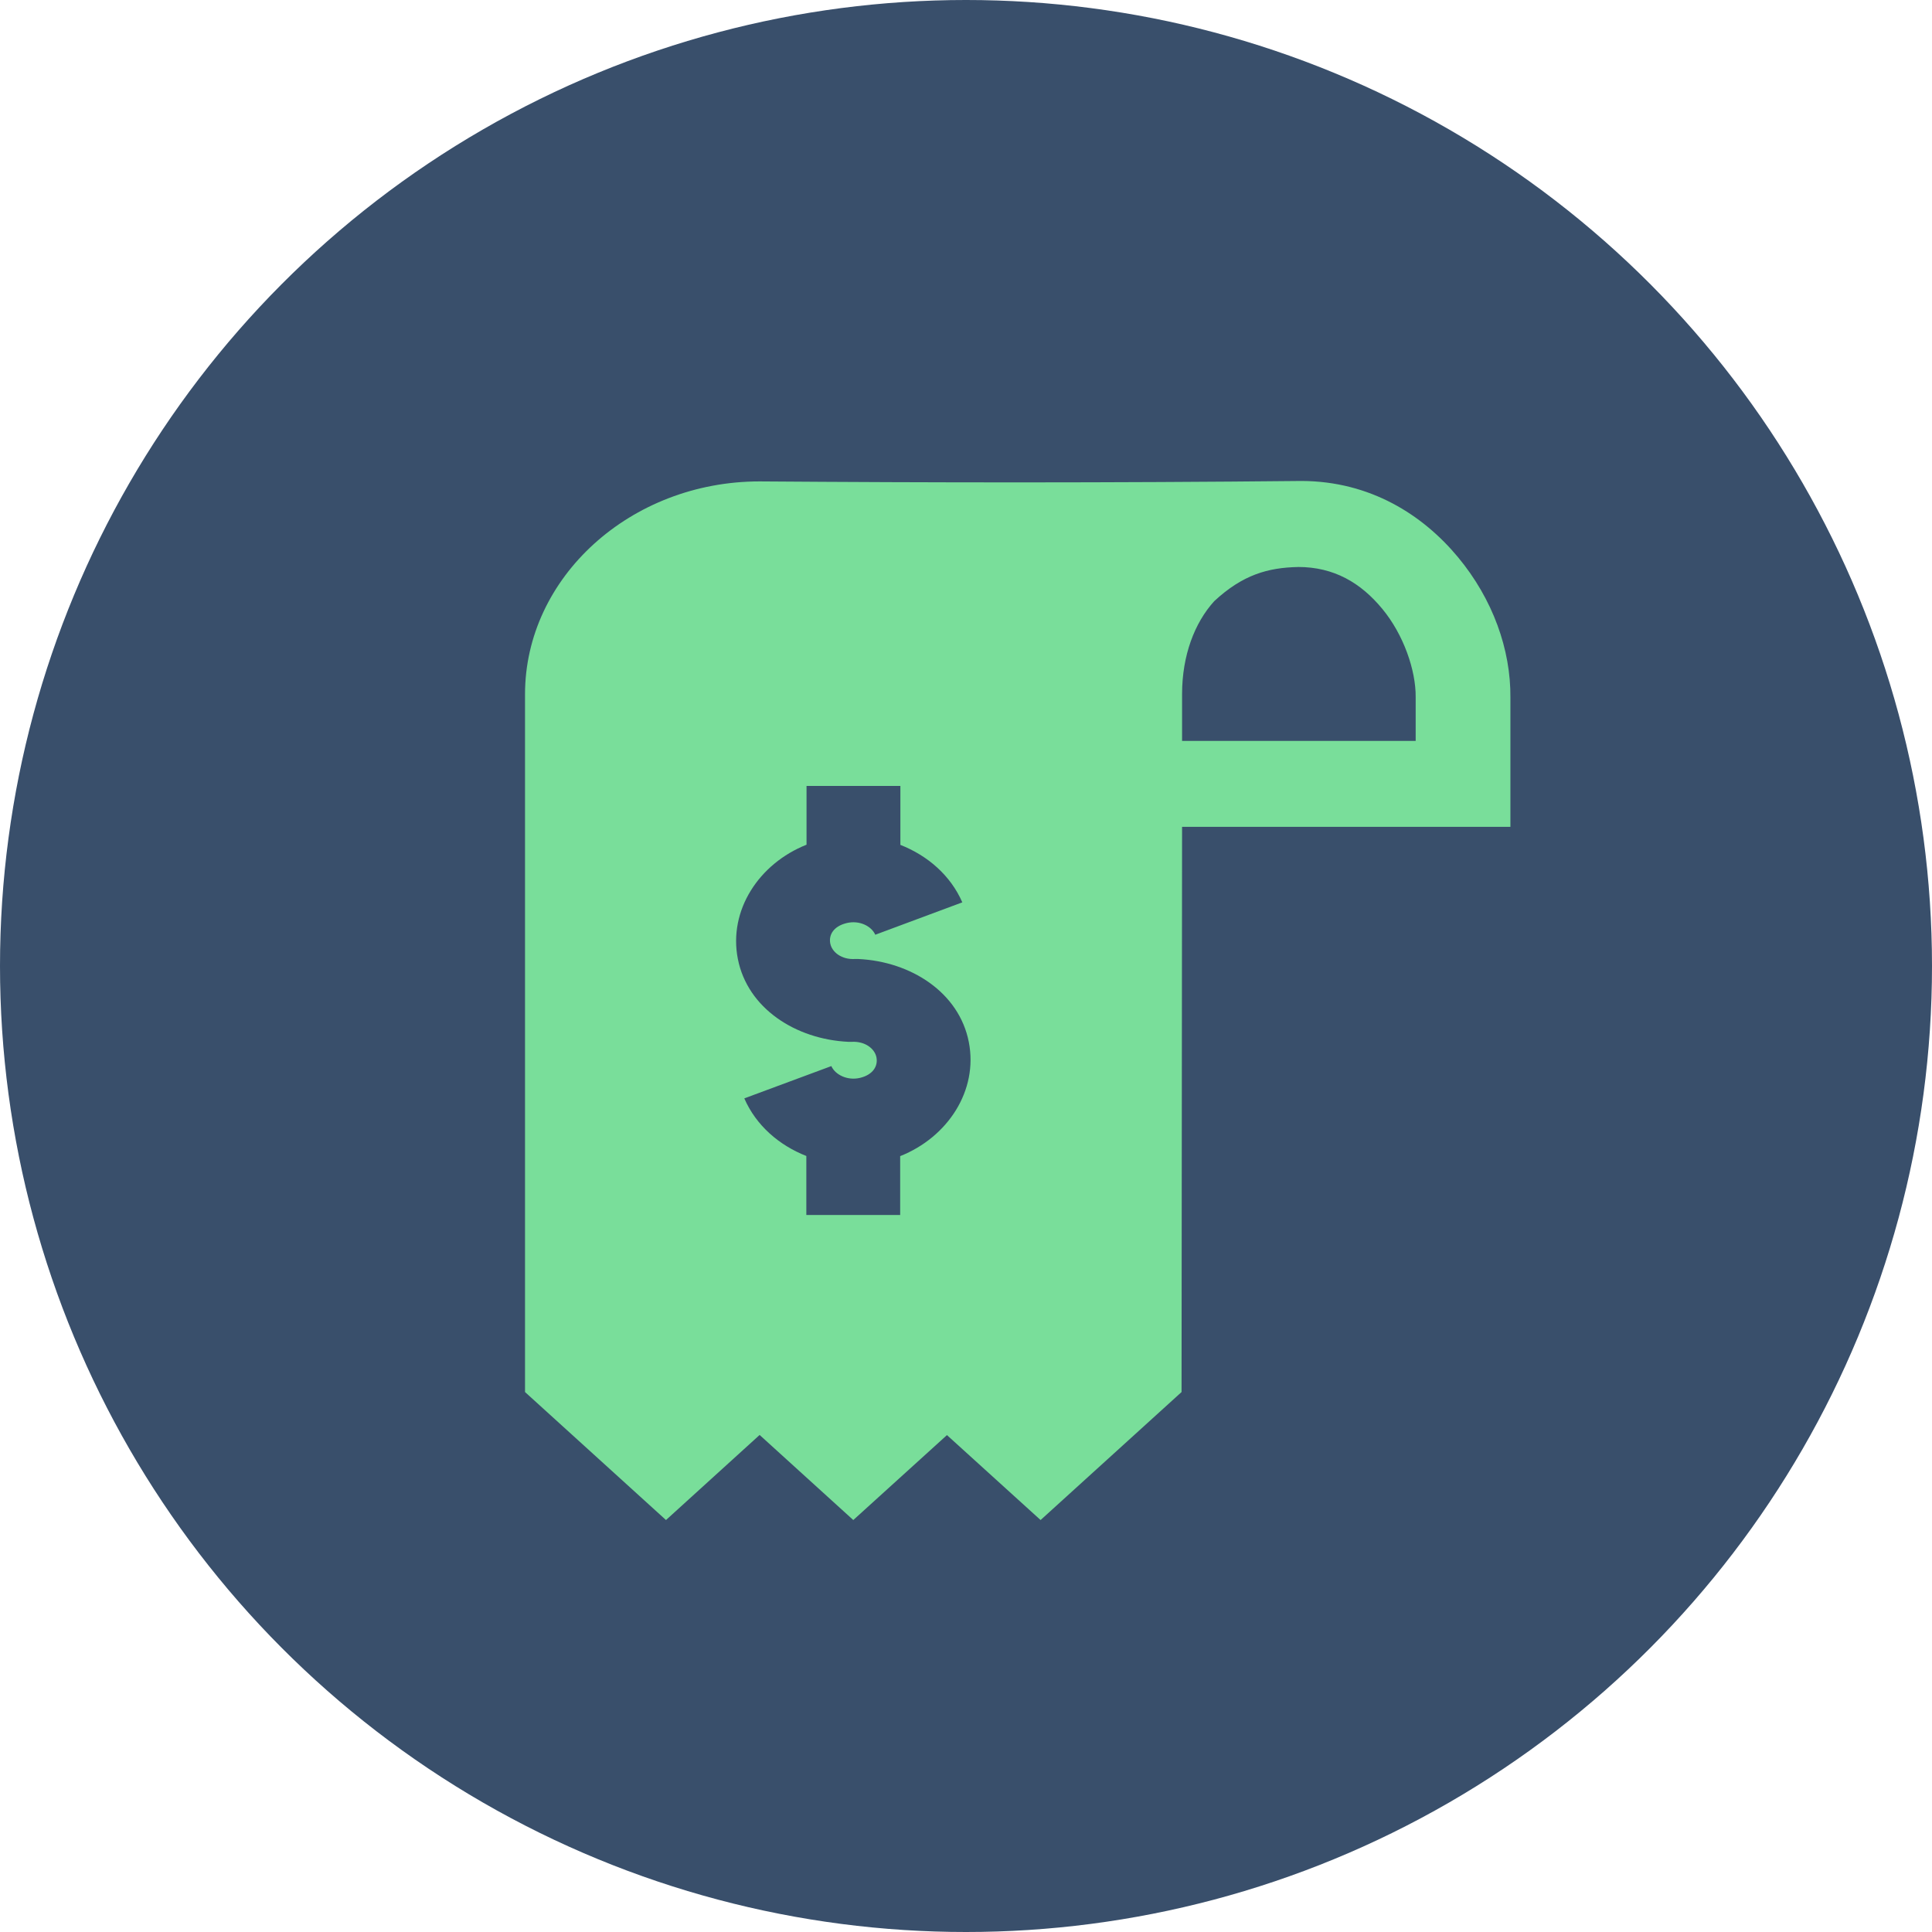
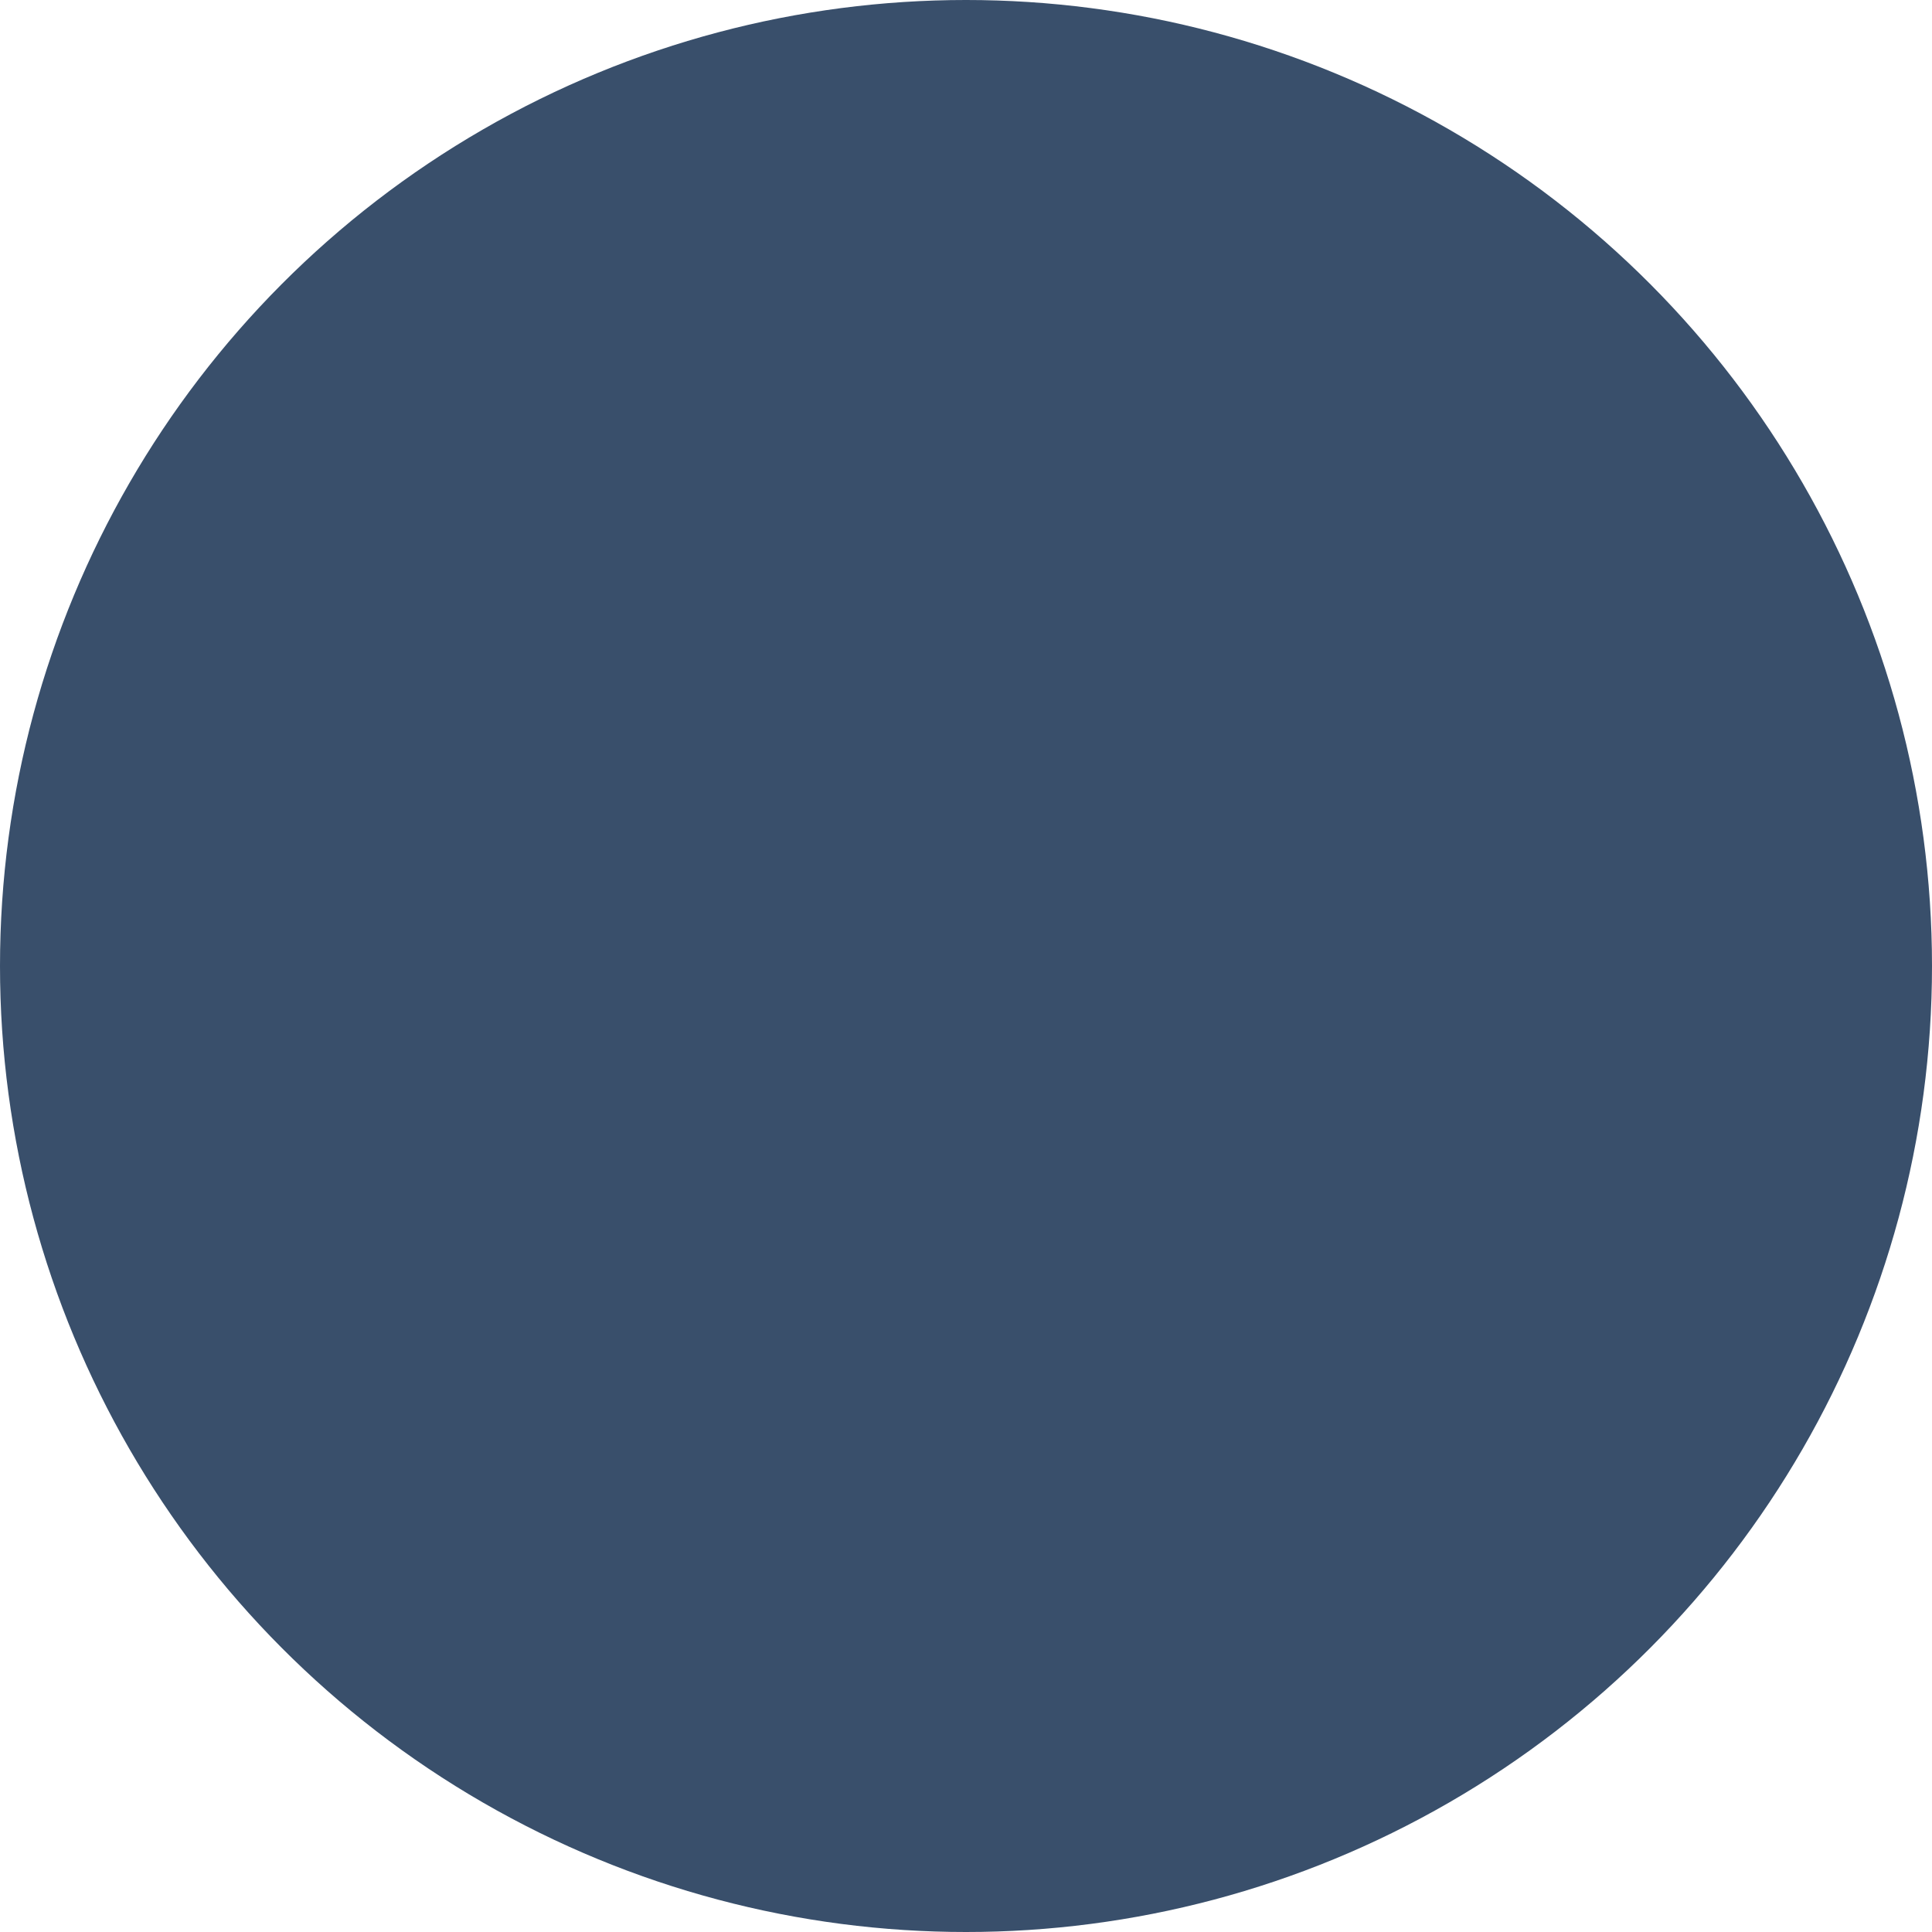
<svg xmlns="http://www.w3.org/2000/svg" xmlns:xlink="http://www.w3.org/1999/xlink" width="56px" height="56px" viewBox="0 0 56 56" version="1.1">
  <title>Group 29</title>
  <desc>Created with Sketch.</desc>
  <defs>
    <circle id="path-1" cx="28" cy="28" r="28" />
  </defs>
  <g id="Version-1" stroke="none" stroke-width="1" fill="none" fill-rule="evenodd">
    <g id="Artboard-4" transform="translate(-1022, -2862)">
      <g id="Group-37-Copy" transform="translate(-8, 2650)">
        <g id="Group-36" transform="translate(201, 78)">
          <g id="Group-31-Copy-2" transform="translate(829, 134)">
            <g id="Group-30">
              <g id="Group-29">
                <mask id="mask-2" fill="white">
                  <use xlink:href="#path-1" />
                </mask>
                <use id="Oval-9" fill="#394F6B" xlink:href="#path-1" />
-                 <path d="M22.017,13.954 C18.278,13.954 15.218,16.732 15.218,20.124 L15.218,40.349 L19.304,44.059 L22.018,41.593 L24.733,44.059 L27.448,41.597 L30.162,44.059 L34.248,40.349 L34.263,23.966 L43.78,23.966 L43.78,20.224 C43.793,18.831 43.272,17.366 42.258,16.147 C41.244,14.927 39.722,13.949 37.731,13.941 C32.171,13.998 26.899,13.99 22.017,13.954 L22.017,13.954 Z M37.624,16.434 C38.671,16.434 39.445,16.897 40.064,17.645 C40.685,18.393 41.041,19.432 41.034,20.206 L41.034,21.475 L34.263,21.475 L34.263,20.117 C34.264,18.999 34.625,18.052 35.195,17.425 C36.022,16.657 36.754,16.454 37.623,16.435 L37.624,16.434 Z M23.378,22.781 L26.098,22.781 L26.098,24.489 C26.889,24.801 27.552,25.373 27.893,26.155 L25.37,27.094 C25.26,26.844 24.911,26.666 24.539,26.756 C24.166,26.847 24.016,27.093 24.066,27.347 C24.115,27.6 24.396,27.82 24.782,27.797 L24.878,27.797 C26.41,27.87 27.8,28.77 28.081,30.201 C28.358,31.608 27.473,32.963 26.092,33.511 L26.092,35.217 L23.372,35.217 L23.372,33.507 C22.58,33.195 21.916,32.622 21.574,31.837 L24.097,30.901 C24.207,31.15 24.56,31.331 24.931,31.242 C25.304,31.151 25.454,30.901 25.404,30.647 C25.355,30.395 25.073,30.177 24.688,30.198 L24.592,30.198 C23.06,30.125 21.667,29.225 21.387,27.795 C21.11,26.388 21.996,25.033 23.378,24.484 L23.378,22.781 Z" id="Fill-1" fill="#79DE9A" mask="url(#mask-2)" />
              </g>
            </g>
          </g>
        </g>
      </g>
    </g>
  </g>
</svg>